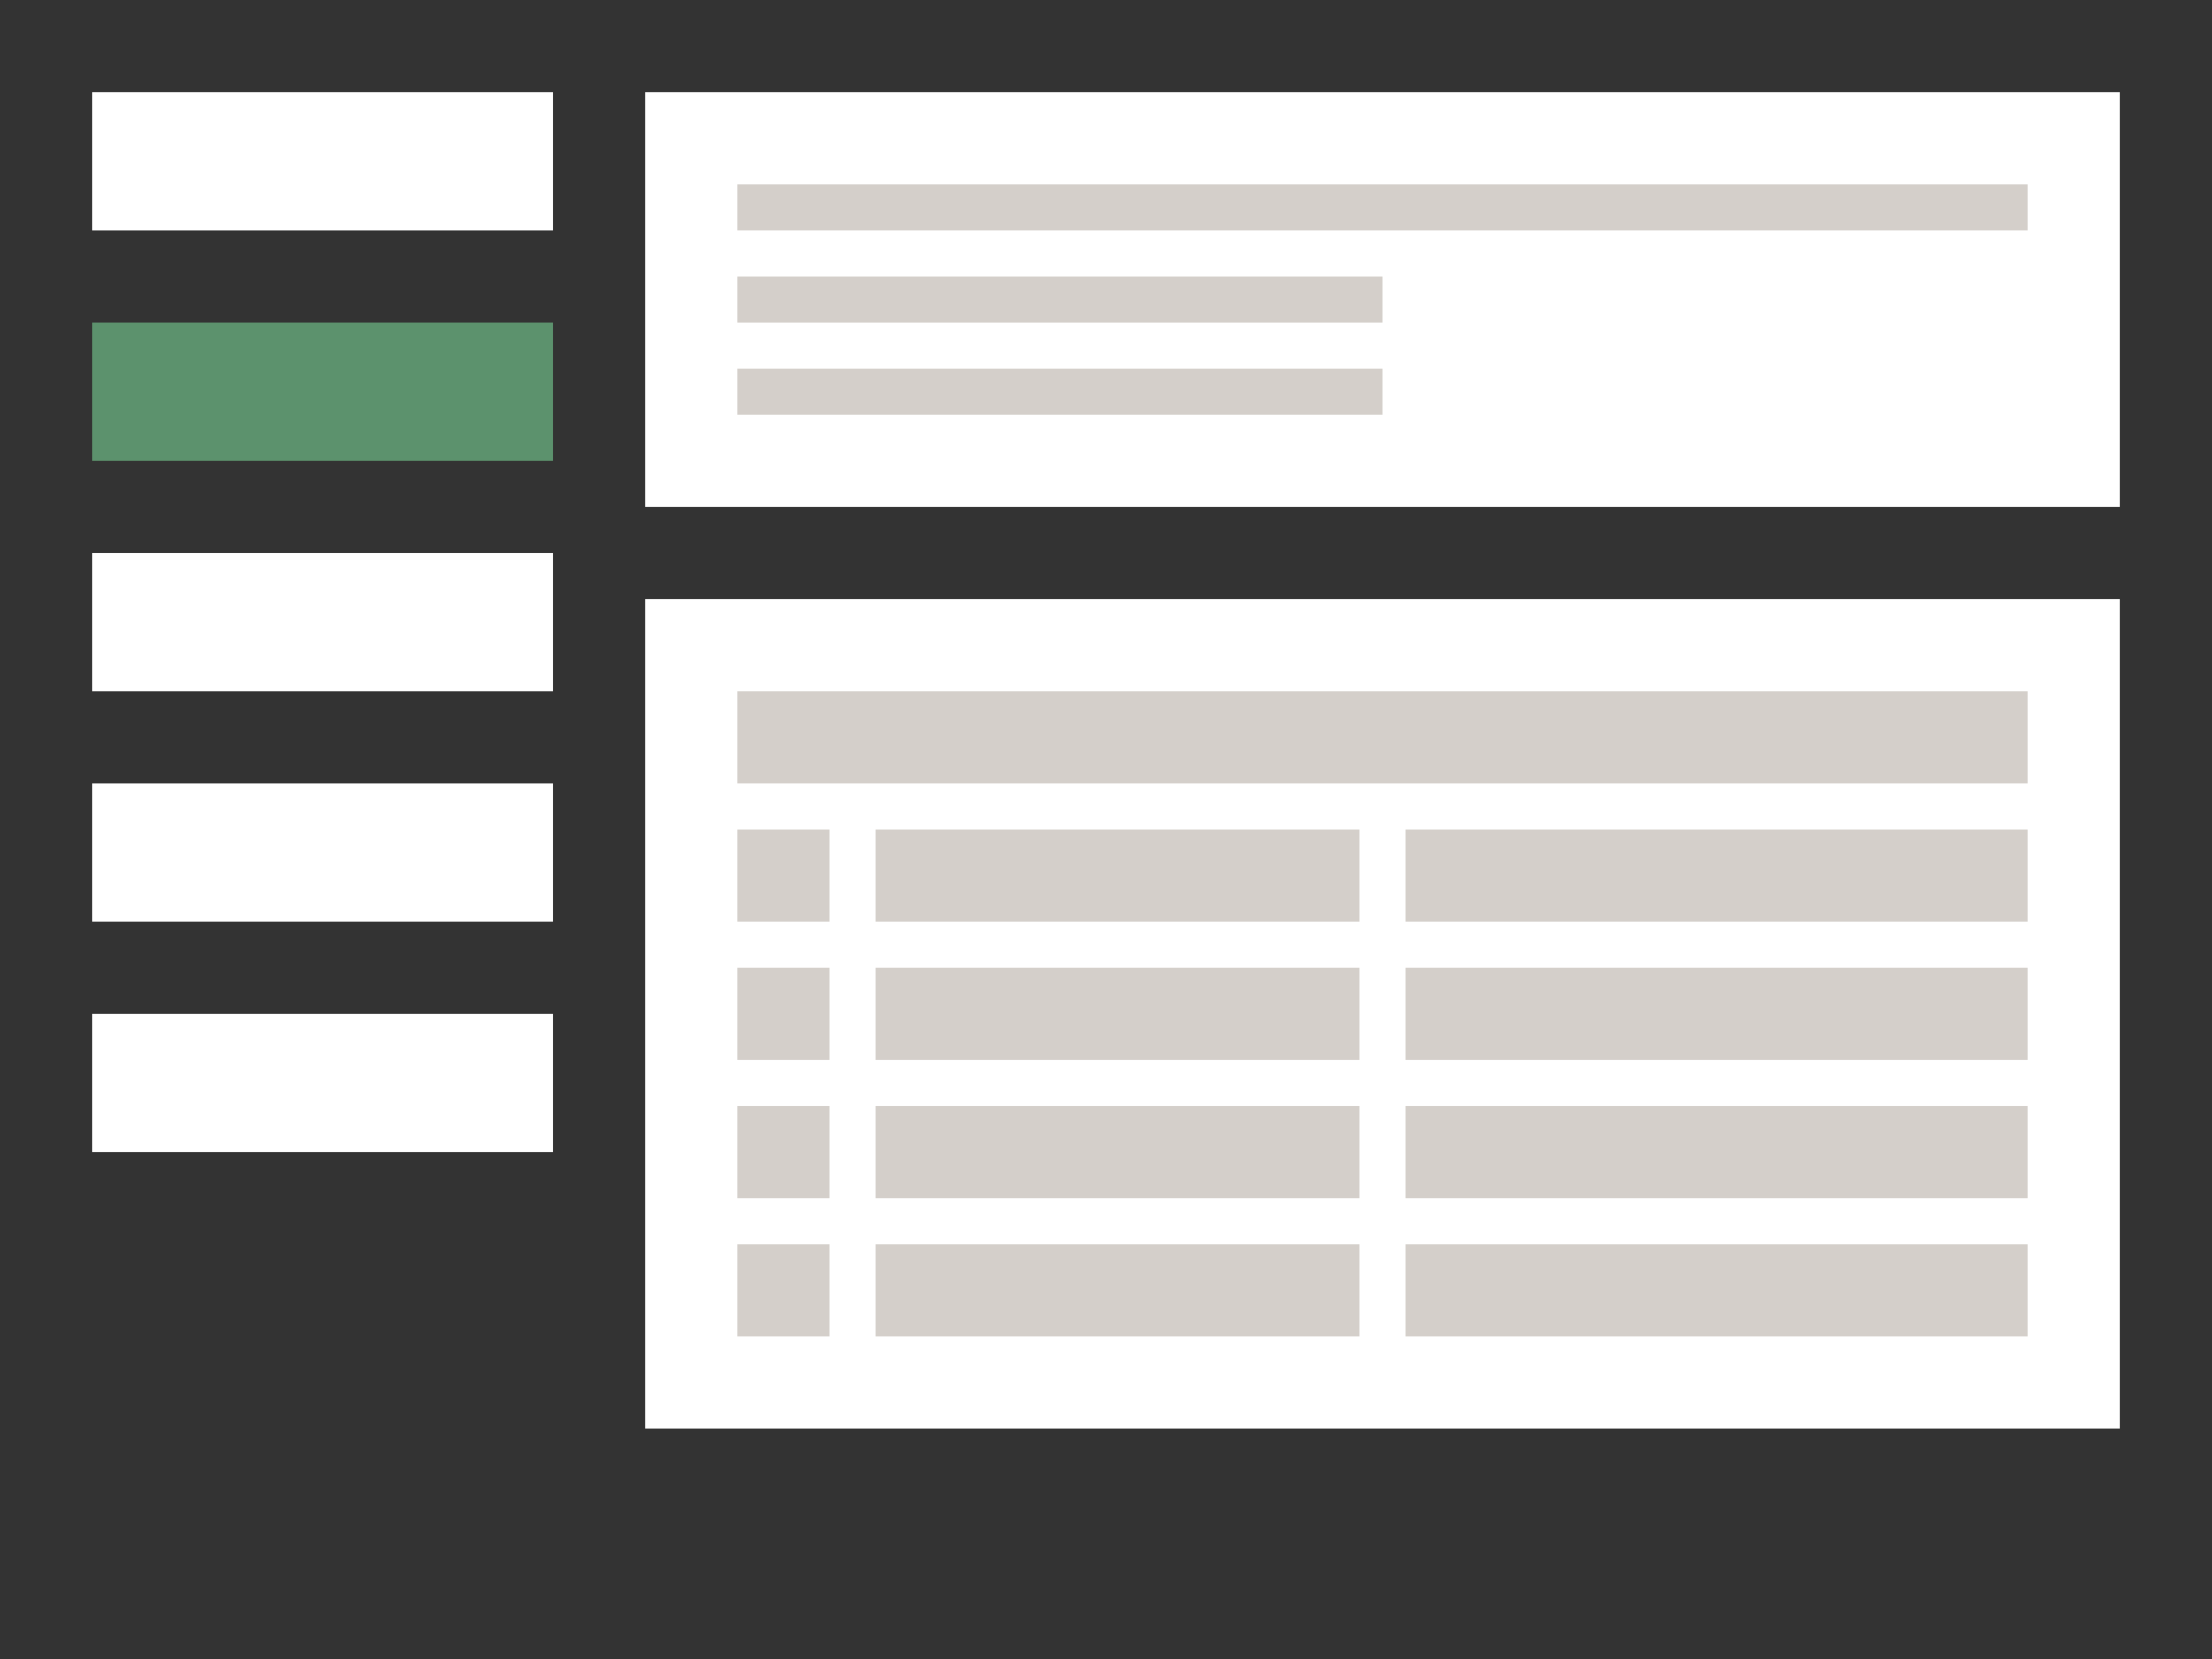
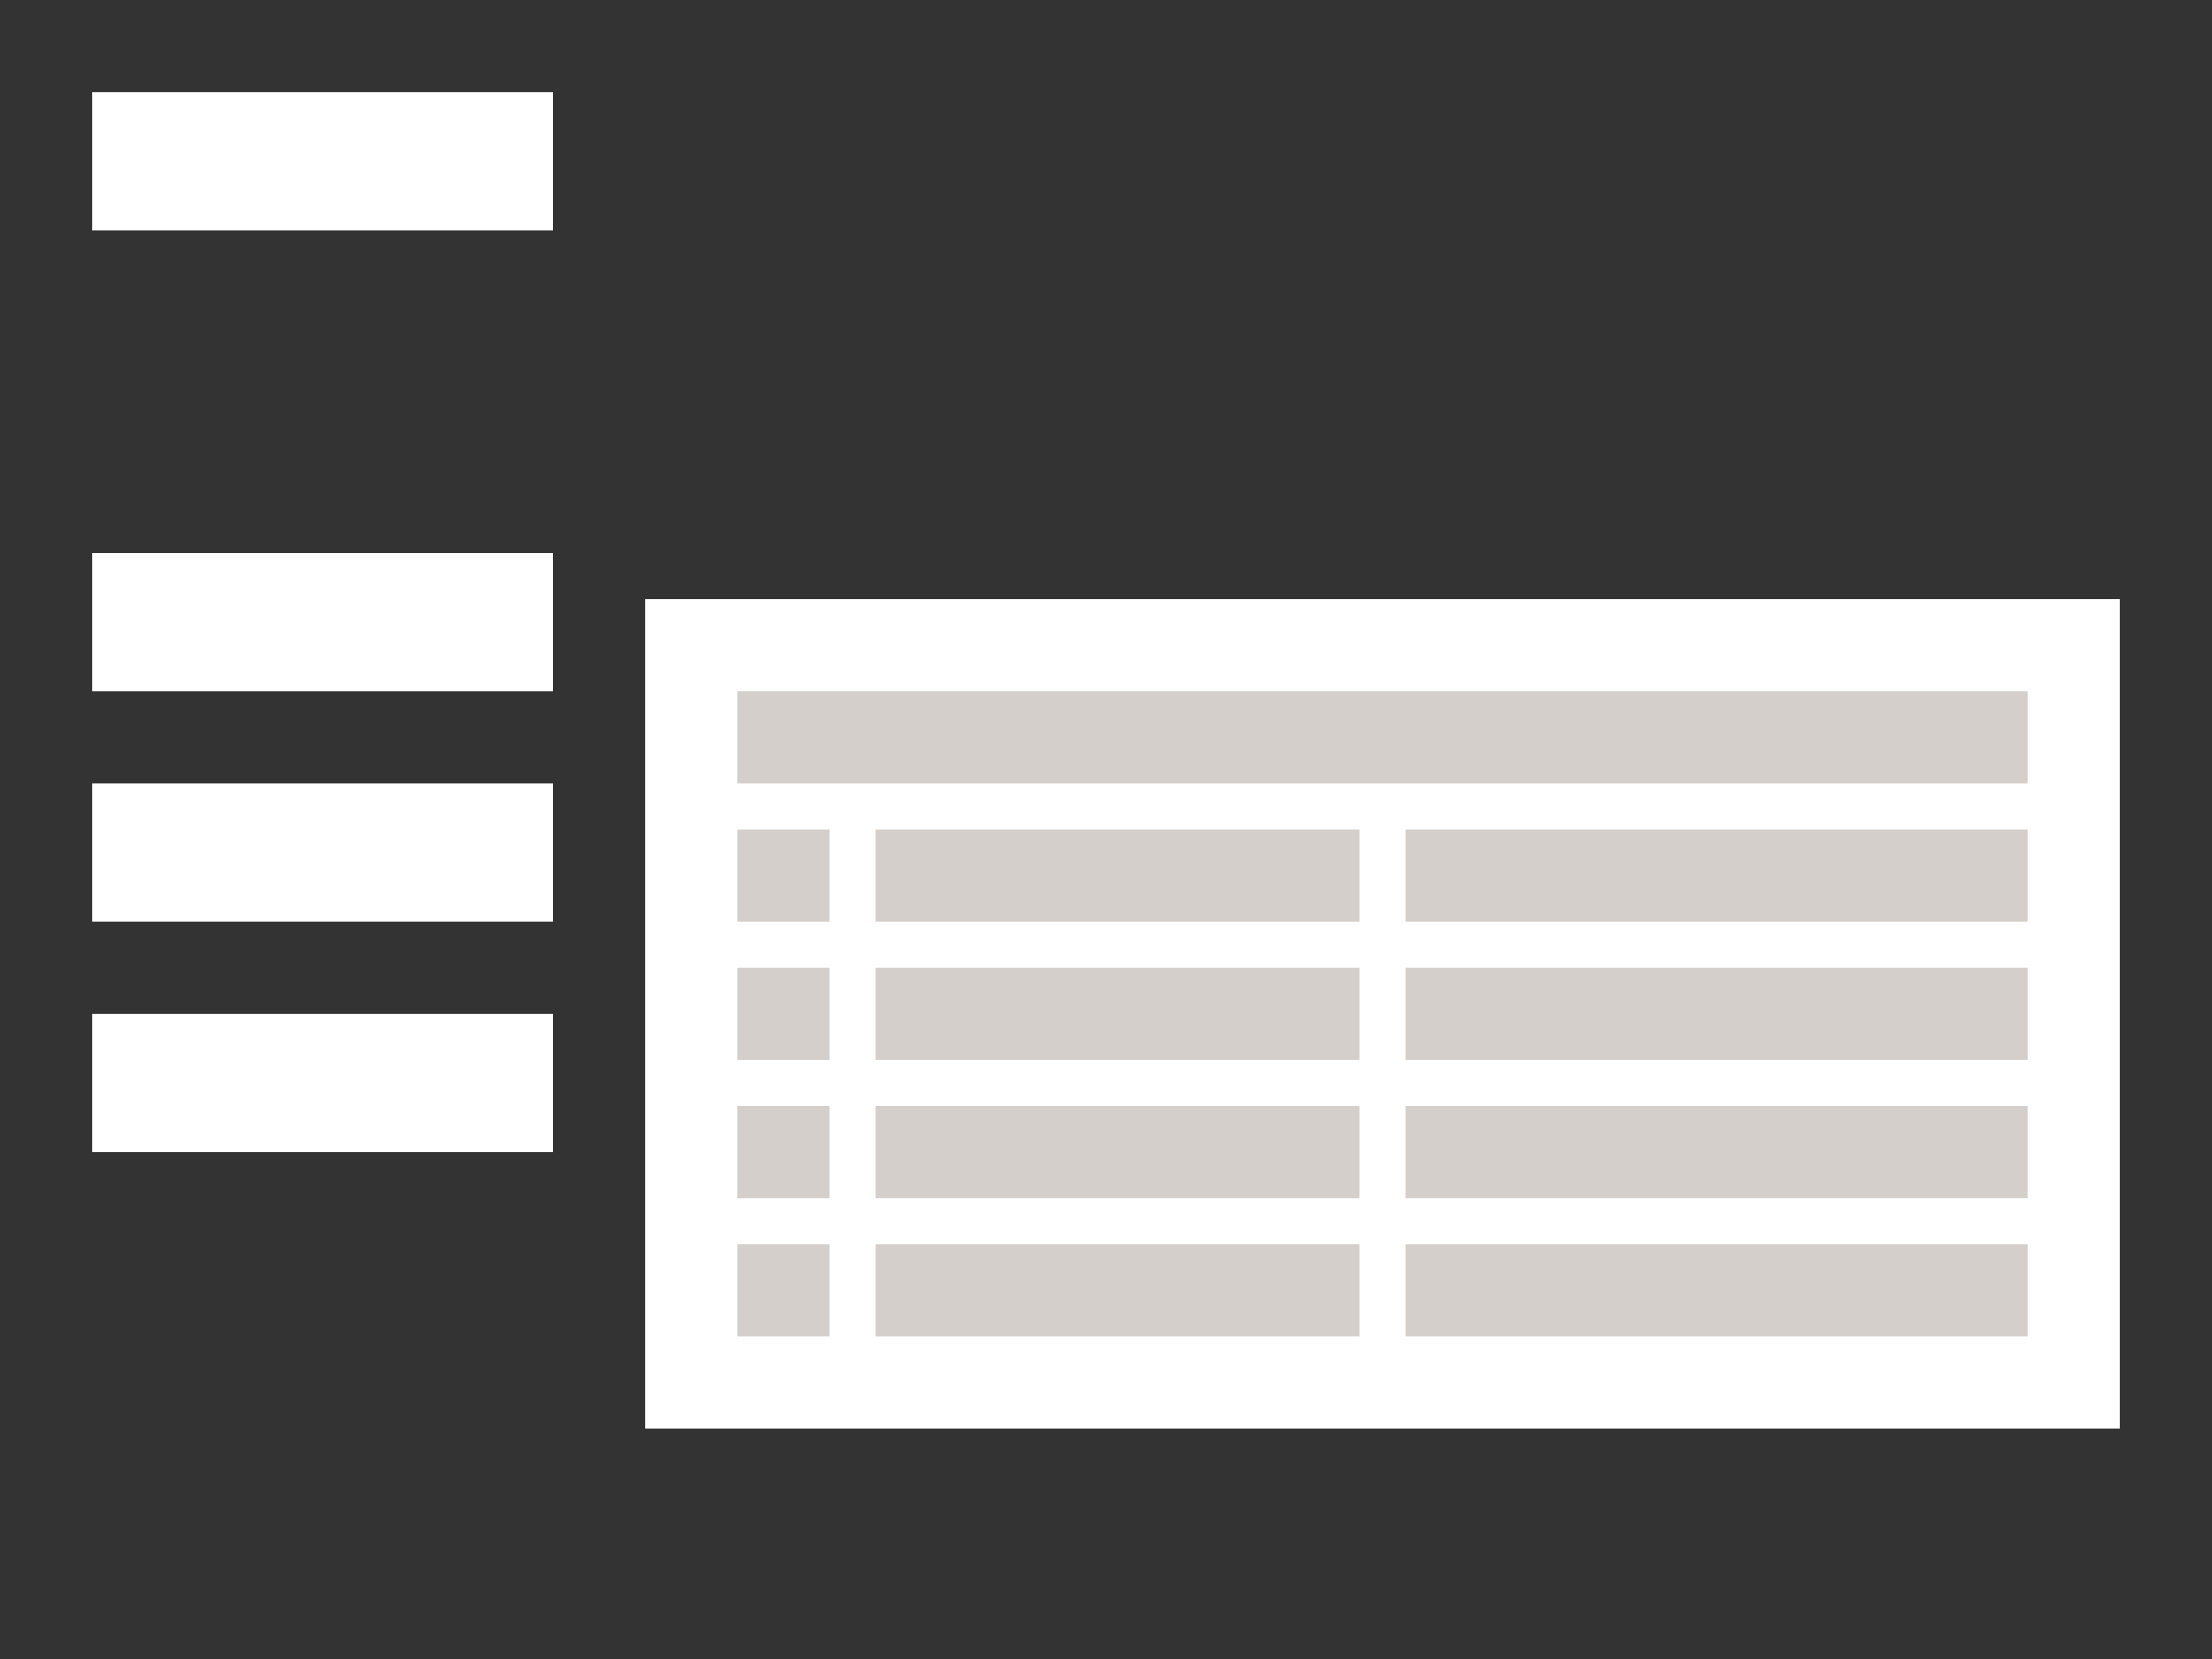
<svg xmlns="http://www.w3.org/2000/svg" width="96" height="72">
  <rect width="100%" height="100%" fill="#333333" stroke="none" />
-   <path fill="#fff" d="M28 4h64v18H28zM4 4h20v6H4z" />
-   <path fill="#5c926d" d="M4 14h20v6H4z" />
+   <path fill="#fff" d="M28 4v18H28zM4 4h20v6H4z" />
  <path fill="#fff" d="M4 24h20v6H4zm0 10h20v6H4zm0 10h20v6H4z" />
-   <path fill="#d4cfca" d="M32 8h56v2H32zm0 4h28v2H32zm0 4h28v2H32z" />
  <path fill="#fff" d="M28 26h64v36H28z" />
  <path fill="#d4cfca" d="M32 30h56v4H32zm6 6h21v4H38zm23 0h27v4H61zm-29 0h4v4h-4zm6 6h21v4H38zm23 0h27v4H61zm-29 0h4v4h-4zm6 6h21v4H38zm23 0h27v4H61zm-29 0h4v4h-4zm6 6h21v4H38zm23 0h27v4H61zm-29 0h4v4h-4z" />
</svg>